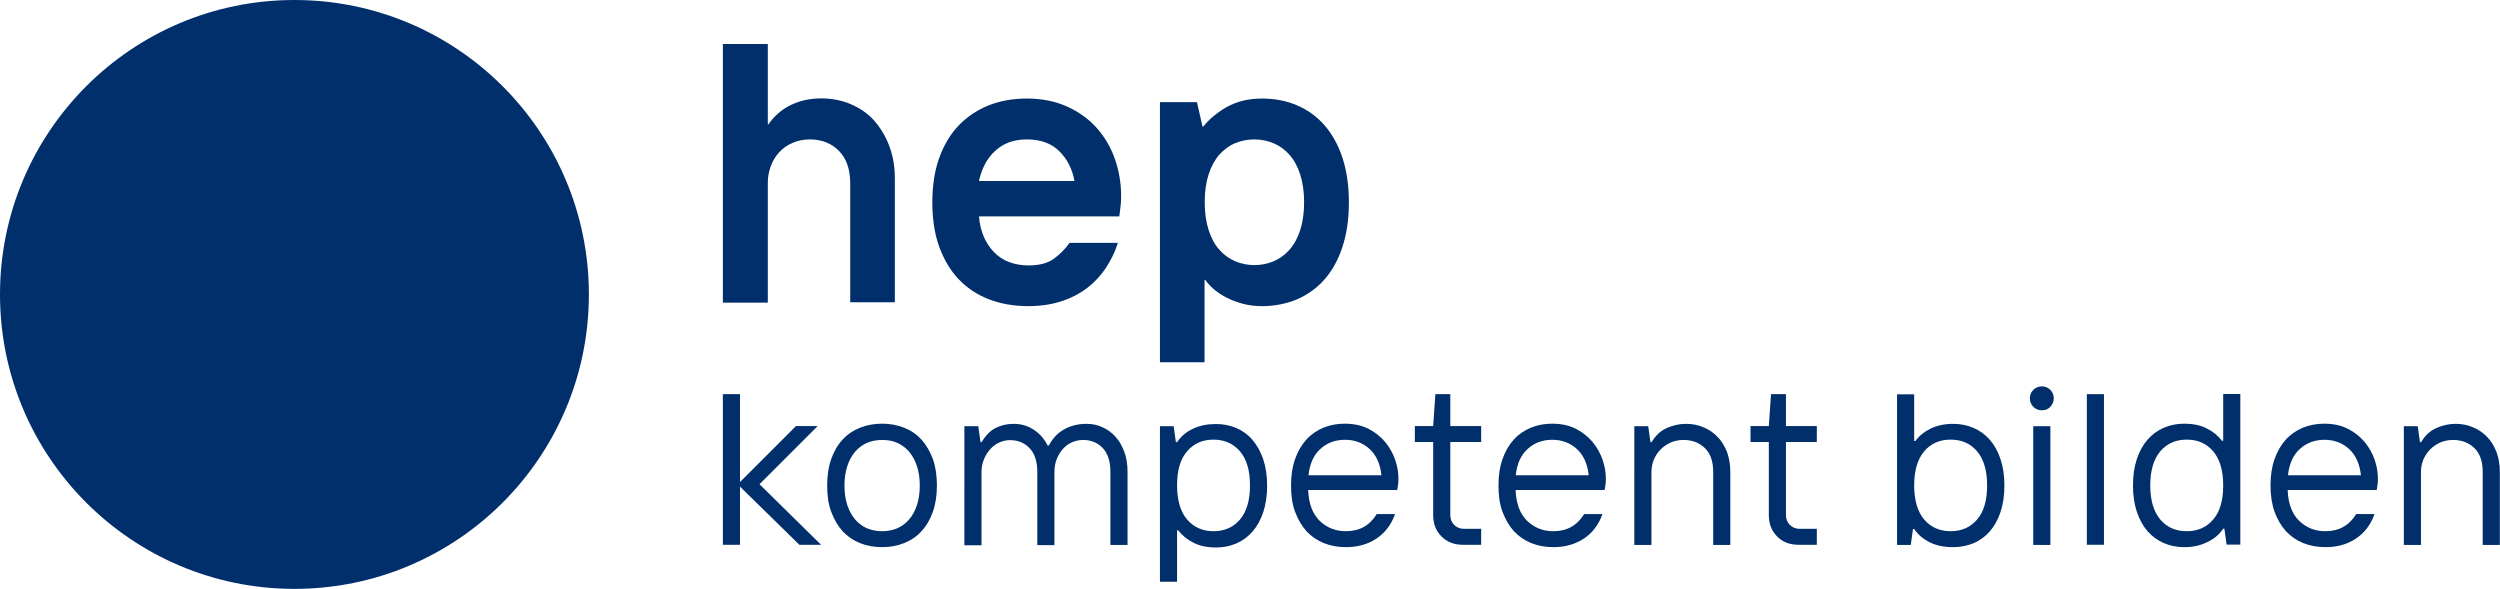
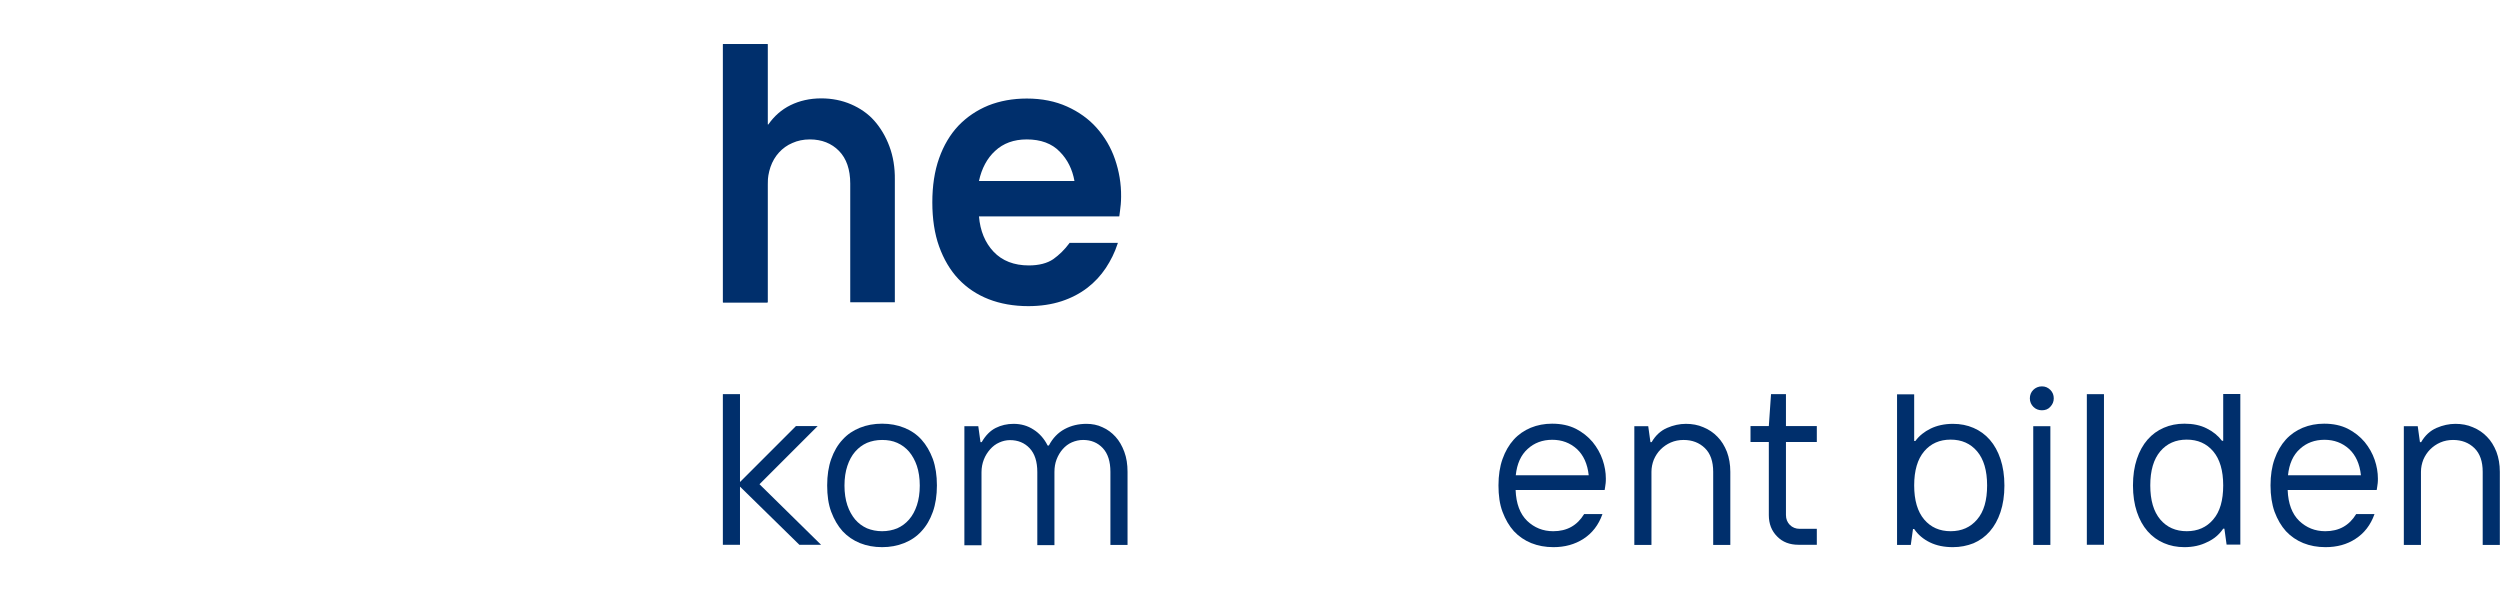
<svg xmlns="http://www.w3.org/2000/svg" version="1.1" id="Ebene_1" x="0px" y="0px" viewBox="0 0 147.4 34.72" style="enable-background:new 0 0 147.4 34.72;" xml:space="preserve">
  <style type="text/css">
	.st0{fill:#002F6C;}
</style>
  <g>
-     <circle class="st0" cx="17.36" cy="17.36" r="17.36" />
    <g>
      <g>
        <path class="st0" d="M52.44,8.63c-0.22-0.59-0.52-1.09-0.89-1.51s-0.84-0.74-1.37-0.97s-1.13-0.35-1.76-0.35     c-0.67,0-1.28,0.14-1.81,0.4c-0.53,0.26-0.97,0.65-1.31,1.14h-0.04V2.6h-2.63v15.23h2.63v-6.96c0-0.36,0.06-0.71,0.17-1.03     c0.11-0.32,0.28-0.61,0.5-0.85c0.22-0.24,0.48-0.43,0.79-0.56c0.31-0.14,0.65-0.21,1.03-0.21c0.7,0,1.28,0.23,1.72,0.68     c0.44,0.45,0.66,1.1,0.66,1.92v7h2.63V10.6C52.77,9.88,52.66,9.22,52.44,8.63z" />
        <path class="st0" d="M65.74,9.39c-0.24-0.7-0.61-1.32-1.08-1.85c-0.47-0.53-1.06-0.95-1.75-1.26c-0.69-0.31-1.48-0.47-2.37-0.47     c-0.83,0-1.59,0.14-2.27,0.41C57.59,6.5,57,6.9,56.51,7.41c-0.49,0.52-0.87,1.16-1.14,1.92s-0.4,1.63-0.4,2.6     c0,0.97,0.13,1.85,0.4,2.6c0.27,0.75,0.65,1.4,1.14,1.92c0.49,0.52,1.09,0.92,1.78,1.19c0.69,0.27,1.48,0.41,2.34,0.41     c0.72,0,1.38-0.1,1.96-0.29c0.58-0.19,1.09-0.46,1.52-0.79c0.43-0.33,0.79-0.72,1.09-1.17c0.29-0.44,0.53-0.92,0.69-1.42     l0.02-0.06h-2.85l-0.01,0.02c-0.28,0.38-0.6,0.69-0.95,0.94c-0.35,0.24-0.84,0.37-1.44,0.37c-0.87,0-1.57-0.27-2.08-0.81     c-0.5-0.53-0.79-1.23-0.86-2.08h8.27L66,12.71c0.01-0.09,0.03-0.19,0.04-0.31c0.01-0.1,0.03-0.22,0.04-0.35     c0.01-0.13,0.02-0.28,0.02-0.45C66.11,10.83,65.98,10.09,65.74,9.39z M60.54,8.22c0.82,0,1.48,0.24,1.94,0.72     c0.46,0.46,0.75,1.05,0.87,1.73h-5.63c0.16-0.74,0.48-1.34,0.95-1.77C59.15,8.45,59.77,8.22,60.54,8.22z" />
-         <path class="st0" d="M79.15,9.3c-0.25-0.76-0.61-1.4-1.06-1.92c-0.45-0.51-1-0.91-1.62-1.17c-0.62-0.27-1.32-0.4-2.07-0.4     c-0.79,0-1.48,0.17-2.07,0.5c-0.58,0.33-1.04,0.72-1.38,1.15H70.9l-0.32-1.4l-0.01-0.04h-2.18v15.34h2.63V16.5h0.04     c0.11,0.16,0.26,0.33,0.46,0.51c0.21,0.19,0.46,0.36,0.75,0.51c0.29,0.16,0.61,0.28,0.97,0.38c0.36,0.1,0.75,0.15,1.16,0.15     c0.75,0,1.45-0.14,2.07-0.4c0.62-0.27,1.17-0.66,1.62-1.17c0.45-0.51,0.81-1.16,1.06-1.92c0.25-0.76,0.38-1.64,0.38-2.63     S79.4,10.06,79.15,9.3z M73.96,8.22c0.4,0,0.79,0.08,1.14,0.23c0.35,0.15,0.67,0.38,0.93,0.68c0.27,0.3,0.48,0.69,0.63,1.16     c0.15,0.46,0.23,1.02,0.23,1.64c0,0.63-0.08,1.18-0.23,1.64c-0.15,0.46-0.36,0.85-0.63,1.15c-0.26,0.3-0.58,0.53-0.93,0.68     c-0.35,0.15-0.74,0.23-1.14,0.23c-0.4,0-0.79-0.08-1.14-0.23c-0.35-0.15-0.67-0.38-0.93-0.68c-0.27-0.3-0.48-0.69-0.63-1.16     c-0.15-0.46-0.23-1.02-0.23-1.64c0-0.63,0.08-1.18,0.23-1.64c0.15-0.46,0.36-0.85,0.63-1.16c0.27-0.3,0.58-0.53,0.93-0.68     C73.17,8.3,73.55,8.22,73.96,8.22z" />
      </g>
      <g>
        <path class="st0" d="M42.62,23.24h1.01v5.18l3.3-3.3h1.28l-3.43,3.43l3.63,3.57h-1.28l-3.5-3.43v3.43h-1.01V23.24z" />
        <path class="st0" d="M52.01,32.26c-0.48,0-0.91-0.08-1.31-0.24c-0.39-0.16-0.73-0.39-1.02-0.7c-0.28-0.31-0.5-0.69-0.67-1.14     s-0.24-0.97-0.24-1.56s0.08-1.11,0.24-1.56s0.38-0.83,0.67-1.14c0.28-0.31,0.62-0.54,1.02-0.7c0.4-0.16,0.83-0.24,1.31-0.24     c0.47,0,0.9,0.08,1.3,0.24c0.4,0.16,0.74,0.39,1.02,0.7c0.28,0.31,0.5,0.69,0.67,1.14c0.16,0.45,0.24,0.97,0.24,1.56     s-0.08,1.11-0.24,1.56c-0.16,0.45-0.38,0.83-0.67,1.14c-0.28,0.31-0.62,0.54-1.02,0.7C52.91,32.18,52.48,32.26,52.01,32.26z      M52.01,31.32c0.32,0,0.62-0.06,0.89-0.17c0.27-0.12,0.5-0.29,0.7-0.52c0.2-0.23,0.35-0.51,0.46-0.84     c0.11-0.33,0.17-0.72,0.17-1.16s-0.06-0.83-0.17-1.16s-0.27-0.61-0.46-0.84c-0.2-0.23-0.43-0.4-0.7-0.52     c-0.27-0.12-0.56-0.17-0.89-0.17s-0.62,0.06-0.89,0.17c-0.27,0.12-0.5,0.29-0.7,0.52c-0.2,0.23-0.35,0.51-0.46,0.84     c-0.11,0.33-0.17,0.72-0.17,1.16s0.06,0.83,0.17,1.16c0.11,0.33,0.27,0.61,0.46,0.84c0.2,0.23,0.43,0.4,0.7,0.52     C51.39,31.26,51.69,31.32,52.01,31.32z" />
        <path class="st0" d="M56.87,25.13h0.81l0.13,0.94h0.07c0.23-0.4,0.51-0.68,0.83-0.84c0.32-0.16,0.67-0.24,1.05-0.24     c0.44,0,0.83,0.11,1.18,0.34c0.35,0.22,0.63,0.54,0.83,0.94h0.07c0.23-0.44,0.54-0.76,0.93-0.97c0.39-0.21,0.82-0.31,1.29-0.31     c0.33,0,0.65,0.06,0.94,0.2c0.3,0.13,0.55,0.32,0.77,0.56c0.22,0.24,0.39,0.54,0.52,0.89c0.13,0.35,0.19,0.74,0.19,1.18v4.31     h-1.01v-4.31c0-0.61-0.15-1.08-0.45-1.4c-0.3-0.32-0.69-0.48-1.16-0.48c-0.23,0-0.45,0.05-0.66,0.14     c-0.21,0.09-0.39,0.23-0.54,0.4c-0.15,0.17-0.27,0.37-0.36,0.6c-0.09,0.23-0.13,0.48-0.13,0.75v4.31h-1.01v-4.31     c0-0.61-0.15-1.08-0.45-1.4c-0.3-0.32-0.69-0.48-1.16-0.48c-0.22,0-0.43,0.05-0.63,0.14c-0.21,0.09-0.39,0.23-0.54,0.4     c-0.15,0.17-0.28,0.37-0.37,0.6c-0.09,0.23-0.14,0.48-0.14,0.75v4.31h-1.01V25.13z" />
-         <path class="st0" d="M68.39,25.13h0.81l0.13,0.94h0.07c0.23-0.34,0.54-0.61,0.94-0.79c0.39-0.19,0.84-0.28,1.35-0.28     c0.44,0,0.84,0.08,1.21,0.24c0.37,0.16,0.69,0.39,0.95,0.7s0.48,0.69,0.63,1.14s0.23,0.97,0.23,1.56s-0.08,1.11-0.23,1.56     s-0.36,0.83-0.63,1.14s-0.59,0.54-0.95,0.7c-0.37,0.16-0.77,0.24-1.21,0.24c-0.51,0-0.95-0.09-1.32-0.28     c-0.37-0.18-0.67-0.43-0.9-0.73H69.4v3.03h-1.01V25.13z M71.55,31.32c0.65,0,1.17-0.23,1.56-0.69c0.39-0.46,0.59-1.13,0.59-2.01     s-0.2-1.55-0.59-2.01c-0.4-0.46-0.92-0.69-1.56-0.69c-0.65,0-1.17,0.23-1.56,0.69c-0.4,0.46-0.59,1.13-0.59,2.01     s0.2,1.55,0.59,2.01C70.39,31.09,70.91,31.32,71.55,31.32z" />
-         <path class="st0" d="M79.36,32.26c-0.48,0-0.91-0.08-1.31-0.24c-0.39-0.16-0.73-0.39-1.02-0.7c-0.28-0.31-0.5-0.69-0.67-1.14     s-0.24-0.97-0.24-1.56s0.08-1.11,0.24-1.56c0.16-0.45,0.38-0.83,0.66-1.14c0.28-0.31,0.62-0.54,1-0.7     c0.39-0.16,0.81-0.24,1.26-0.24c0.54,0,1,0.1,1.4,0.3c0.39,0.2,0.72,0.46,0.99,0.78c0.26,0.32,0.46,0.67,0.59,1.05     c0.13,0.38,0.19,0.75,0.19,1.1c0,0.1,0,0.19-0.01,0.27c-0.01,0.08-0.02,0.15-0.03,0.22c-0.01,0.07-0.02,0.13-0.03,0.19h-5.25     c0.03,0.81,0.26,1.41,0.68,1.82c0.42,0.4,0.93,0.61,1.54,0.61c0.81,0,1.41-0.34,1.82-1.01h1.08c-0.23,0.65-0.61,1.13-1.12,1.46     C80.63,32.1,80.03,32.26,79.36,32.26z M81.45,28.02c-0.07-0.67-0.31-1.19-0.7-1.55c-0.4-0.36-0.88-0.54-1.45-0.54     c-0.57,0-1.06,0.18-1.45,0.54c-0.4,0.36-0.63,0.88-0.7,1.55H81.45z" />
-         <path class="st0" d="M84.99,31.63c-0.33-0.33-0.49-0.75-0.49-1.26v-4.31h-1.08v-0.94h1.08l0.13-1.88h0.88v1.88h1.82v0.94h-1.82     v4.31c0,0.23,0.08,0.43,0.23,0.58c0.15,0.15,0.35,0.23,0.58,0.23h1.01v0.94h-1.08C85.74,32.12,85.32,31.96,84.99,31.63z" />
        <path class="st0" d="M91.59,32.26c-0.48,0-0.91-0.08-1.31-0.24c-0.39-0.16-0.73-0.39-1.02-0.7c-0.28-0.31-0.5-0.69-0.67-1.14     s-0.24-0.97-0.24-1.56s0.08-1.11,0.24-1.56c0.16-0.45,0.38-0.83,0.66-1.14c0.28-0.31,0.62-0.54,1-0.7     c0.39-0.16,0.81-0.24,1.26-0.24c0.54,0,1,0.1,1.4,0.3c0.39,0.2,0.72,0.46,0.99,0.78c0.26,0.32,0.46,0.67,0.59,1.05     c0.13,0.38,0.19,0.75,0.19,1.1c0,0.1,0,0.19-0.01,0.27c-0.01,0.08-0.02,0.15-0.03,0.22c-0.01,0.07-0.02,0.13-0.03,0.19h-5.25     c0.03,0.81,0.26,1.41,0.68,1.82c0.42,0.4,0.93,0.61,1.54,0.61c0.81,0,1.41-0.34,1.82-1.01h1.08c-0.23,0.65-0.61,1.13-1.12,1.46     C92.85,32.1,92.26,32.26,91.59,32.26z M93.67,28.02c-0.07-0.67-0.31-1.19-0.7-1.55c-0.4-0.36-0.88-0.54-1.45-0.54     s-1.06,0.18-1.45,0.54c-0.4,0.36-0.63,0.88-0.7,1.55H93.67z" />
        <path class="st0" d="M96.37,25.13h0.81l0.13,0.94h0.07c0.23-0.4,0.54-0.68,0.91-0.84c0.37-0.16,0.74-0.24,1.11-0.24     c0.37,0,0.71,0.06,1.03,0.2c0.32,0.13,0.6,0.32,0.83,0.56c0.24,0.24,0.42,0.54,0.56,0.89c0.13,0.35,0.2,0.74,0.2,1.18v4.31h-1.01     v-4.31c0-0.61-0.16-1.08-0.49-1.4c-0.33-0.32-0.75-0.48-1.26-0.48c-0.27,0-0.52,0.05-0.75,0.15c-0.23,0.1-0.43,0.24-0.6,0.41     c-0.17,0.17-0.3,0.37-0.4,0.6c-0.09,0.23-0.14,0.47-0.14,0.72v4.31h-1.01V25.13z" />
        <path class="st0" d="M104.78,31.63c-0.33-0.33-0.49-0.75-0.49-1.26v-4.31h-1.08v-0.94h1.08l0.13-1.88h0.88v1.88h1.82v0.94h-1.82     v4.31c0,0.23,0.08,0.43,0.23,0.58c0.15,0.15,0.35,0.23,0.58,0.23h1.01v0.94h-1.08C105.52,32.12,105.1,31.96,104.78,31.63z" />
        <path class="st0" d="M115.14,32.26c-0.51,0-0.96-0.09-1.35-0.28c-0.39-0.19-0.7-0.45-0.93-0.79h-0.07l-0.13,0.94h-0.81v-8.88     h1.01V26h0.07c0.23-0.31,0.53-0.55,0.9-0.73c0.37-0.18,0.81-0.28,1.32-0.28c0.44,0,0.84,0.08,1.21,0.24     c0.37,0.16,0.69,0.39,0.96,0.7c0.27,0.31,0.48,0.69,0.63,1.14c0.15,0.45,0.23,0.97,0.23,1.56s-0.08,1.11-0.23,1.56     c-0.15,0.45-0.36,0.83-0.63,1.14c-0.27,0.31-0.59,0.54-0.96,0.7C115.98,32.18,115.58,32.26,115.14,32.26z M115.01,31.32     c0.65,0,1.17-0.23,1.56-0.69c0.4-0.46,0.59-1.13,0.59-2.01s-0.2-1.55-0.59-2.01c-0.39-0.46-0.91-0.69-1.56-0.69     c-0.65,0-1.17,0.23-1.56,0.69c-0.39,0.46-0.59,1.13-0.59,2.01s0.2,1.55,0.59,2.01C113.84,31.09,114.36,31.32,115.01,31.32z" />
        <path class="st0" d="M120.39,24.19c-0.2,0-0.37-0.07-0.5-0.2s-0.21-0.3-0.21-0.5c0-0.2,0.07-0.37,0.2-0.5s0.31-0.21,0.51-0.21     c0.2,0,0.36,0.07,0.5,0.21s0.2,0.31,0.2,0.5c0,0.19-0.07,0.35-0.2,0.49C120.76,24.13,120.59,24.19,120.39,24.19z M119.88,25.13     h1.01v7h-1.01V25.13z" />
        <path class="st0" d="M123.04,23.24h1.01v8.88h-1.01V23.24z" />
        <path class="st0" d="M128.79,32.26c-0.44,0-0.84-0.08-1.21-0.24c-0.37-0.16-0.69-0.39-0.96-0.7s-0.48-0.69-0.63-1.14     s-0.23-0.97-0.23-1.56s0.08-1.11,0.23-1.56s0.36-0.83,0.63-1.14s0.59-0.54,0.96-0.7c0.37-0.16,0.77-0.24,1.21-0.24     c0.51,0,0.95,0.09,1.32,0.28c0.37,0.18,0.67,0.43,0.9,0.73h0.07v-2.76h1.01v8.88h-0.81l-0.13-0.94h-0.07     c-0.23,0.34-0.54,0.61-0.94,0.79C129.75,32.16,129.3,32.26,128.79,32.26z M128.93,31.32c0.65,0,1.17-0.23,1.56-0.69     c0.4-0.46,0.59-1.13,0.59-2.01s-0.2-1.55-0.59-2.01c-0.39-0.46-0.91-0.69-1.56-0.69c-0.65,0-1.17,0.23-1.56,0.69     c-0.39,0.46-0.59,1.13-0.59,2.01s0.2,1.55,0.59,2.01C127.76,31.09,128.28,31.32,128.93,31.32z" />
        <path class="st0" d="M137.11,32.26c-0.48,0-0.91-0.08-1.31-0.24c-0.39-0.16-0.73-0.39-1.02-0.7c-0.28-0.31-0.5-0.69-0.67-1.14     c-0.16-0.45-0.24-0.97-0.24-1.56s0.08-1.11,0.24-1.56c0.16-0.45,0.38-0.83,0.66-1.14c0.28-0.31,0.62-0.54,1-0.7     c0.39-0.16,0.81-0.24,1.26-0.24c0.54,0,1,0.1,1.4,0.3c0.39,0.2,0.72,0.46,0.99,0.78c0.26,0.32,0.46,0.67,0.59,1.05     c0.13,0.38,0.19,0.75,0.19,1.1c0,0.1,0,0.19-0.01,0.27c-0.01,0.08-0.02,0.15-0.03,0.22c-0.01,0.07-0.02,0.13-0.03,0.19h-5.25     c0.03,0.81,0.26,1.41,0.68,1.82c0.42,0.4,0.93,0.61,1.54,0.61c0.81,0,1.41-0.34,1.82-1.01h1.08c-0.23,0.65-0.61,1.13-1.12,1.46     C138.38,32.1,137.79,32.26,137.11,32.26z M139.2,28.02c-0.07-0.67-0.31-1.19-0.7-1.55c-0.4-0.36-0.88-0.54-1.45-0.54     c-0.57,0-1.06,0.18-1.45,0.54c-0.4,0.36-0.63,0.88-0.7,1.55H139.2z" />
        <path class="st0" d="M141.74,25.13h0.81l0.13,0.94h0.07c0.23-0.4,0.54-0.68,0.91-0.84c0.37-0.16,0.74-0.24,1.11-0.24     c0.37,0,0.71,0.06,1.03,0.2c0.32,0.13,0.6,0.32,0.83,0.56c0.24,0.24,0.42,0.54,0.56,0.89c0.13,0.35,0.2,0.74,0.2,1.18v4.31h-1.01     v-4.31c0-0.61-0.16-1.08-0.49-1.4c-0.33-0.32-0.75-0.48-1.26-0.48c-0.27,0-0.52,0.05-0.75,0.15c-0.23,0.1-0.43,0.24-0.6,0.41     c-0.17,0.17-0.3,0.37-0.4,0.6c-0.09,0.23-0.14,0.47-0.14,0.72v4.31h-1.01V25.13z" />
      </g>
    </g>
  </g>
  <rect x="42.62" y="2.6" class="st0" width="2.63" height="15.23" />
</svg>